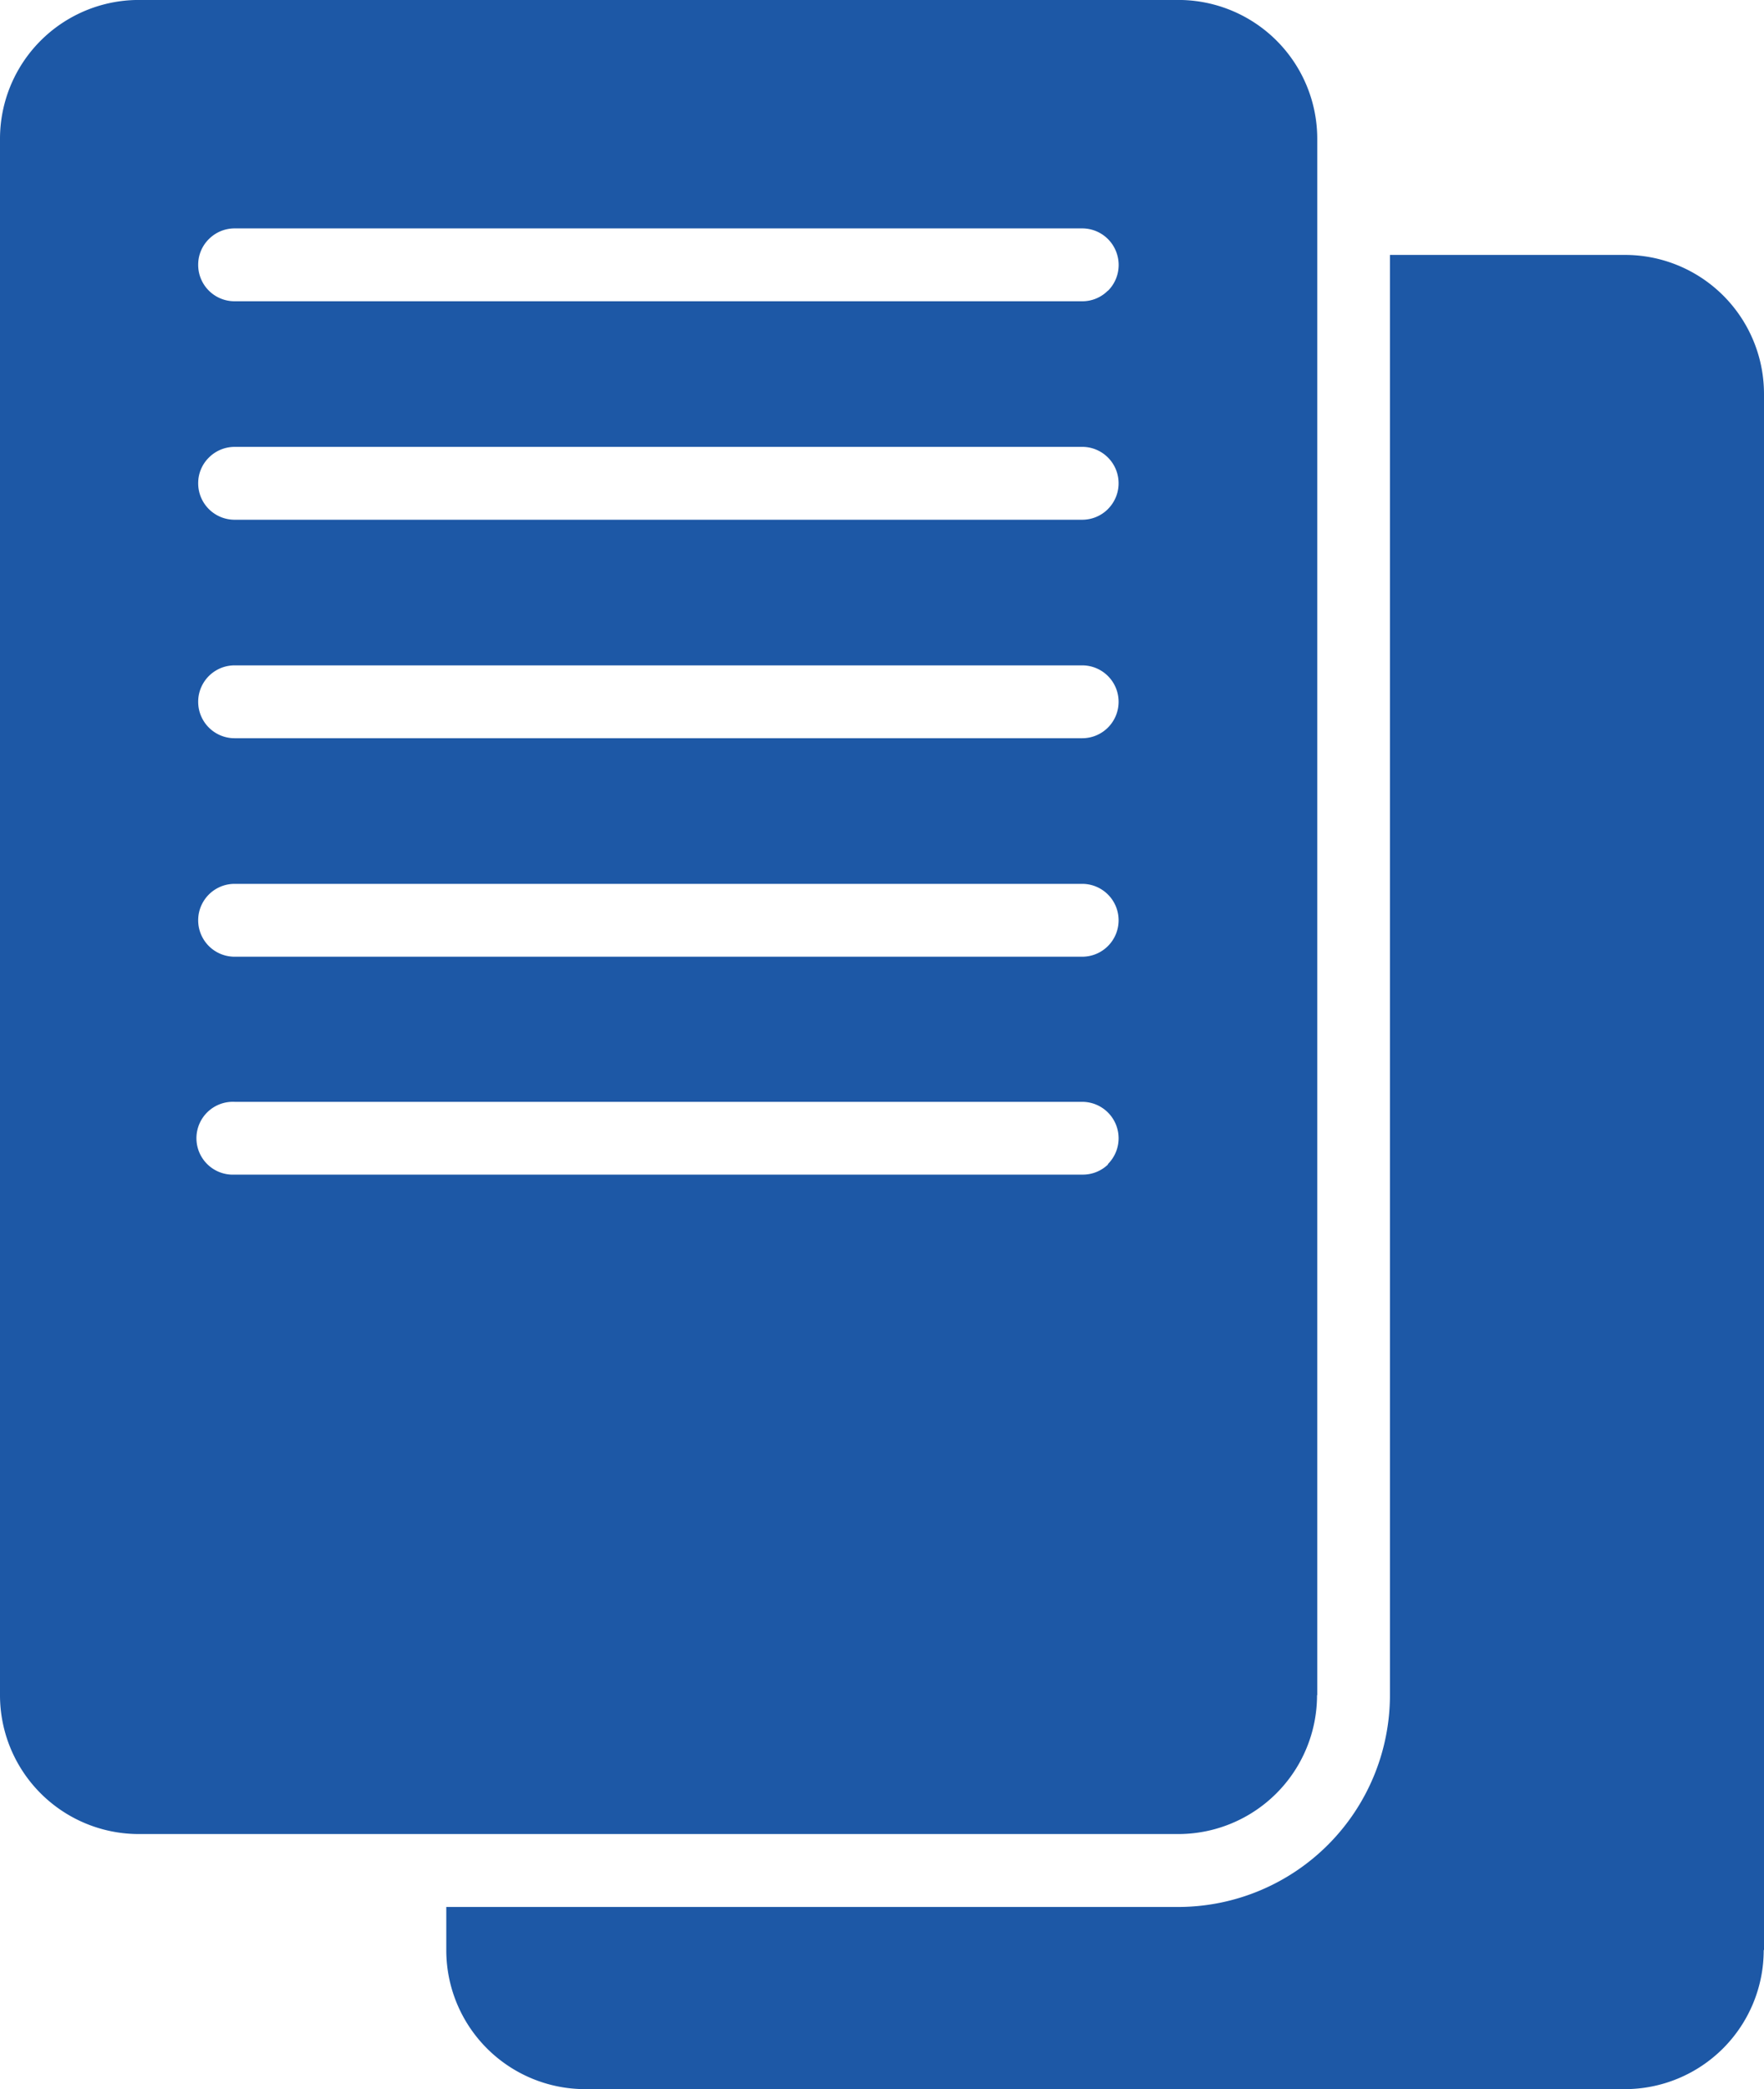
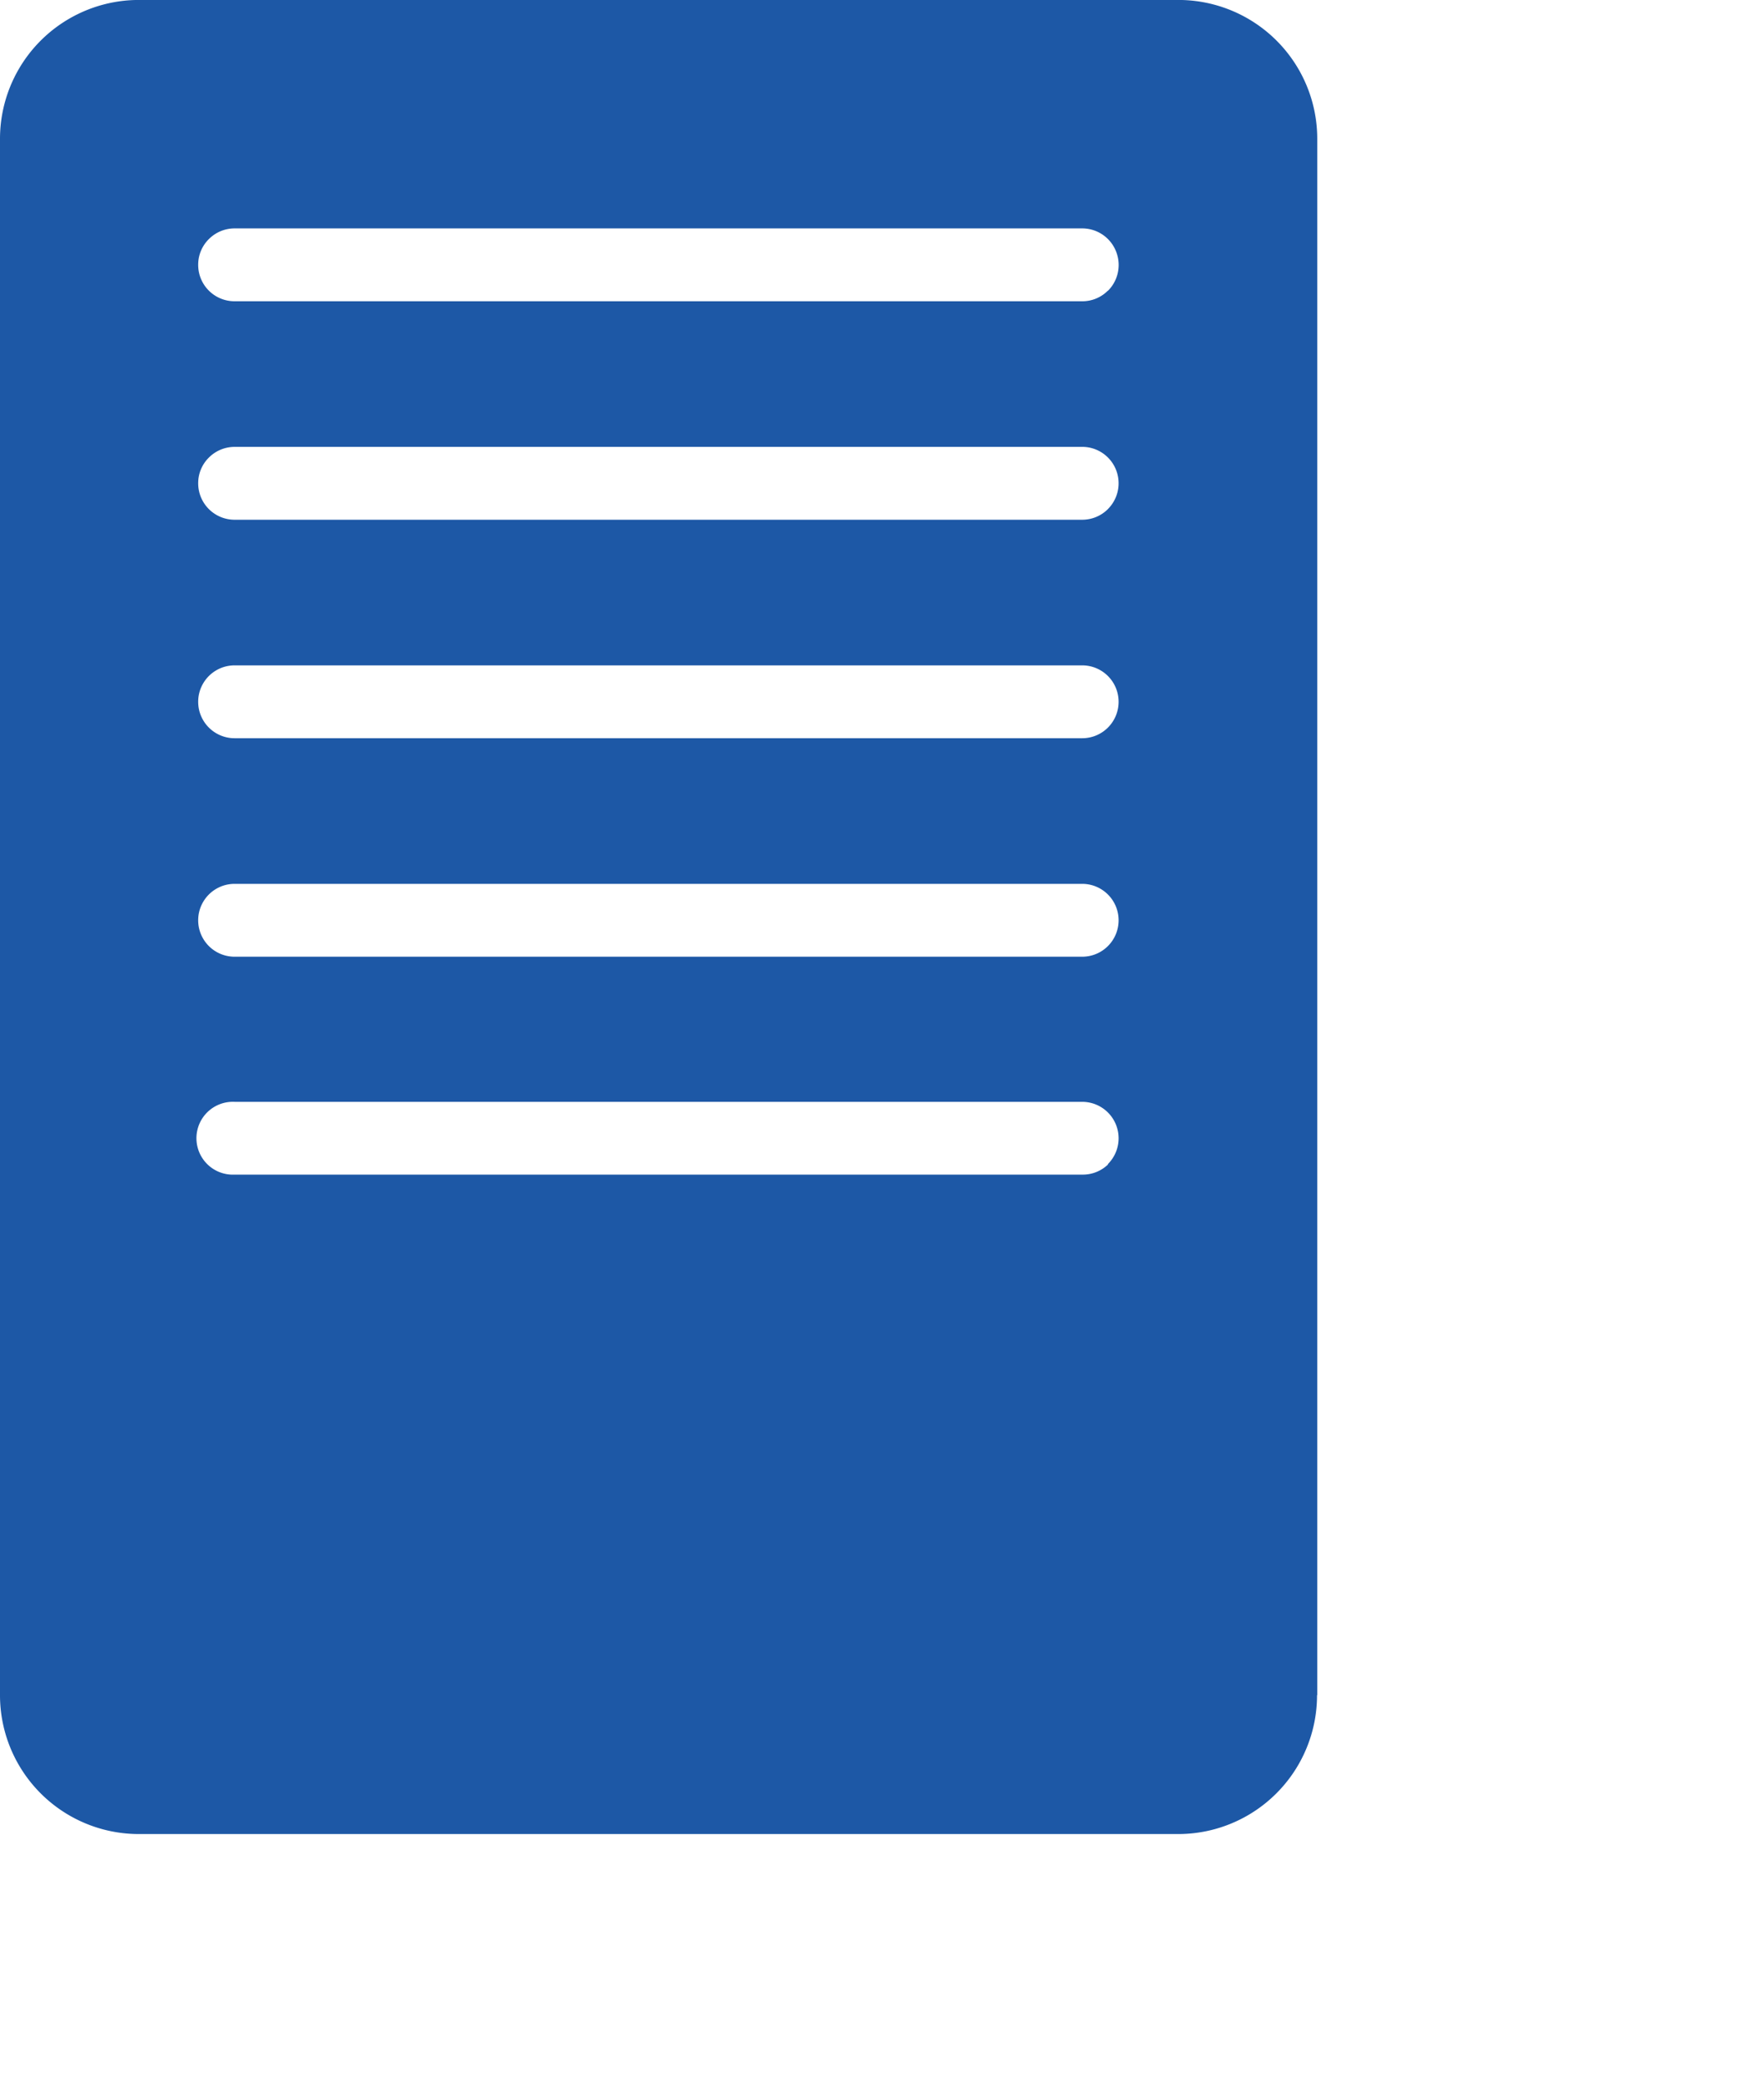
<svg xmlns="http://www.w3.org/2000/svg" width="42.226" height="50" viewBox="0 0 42.226 50">
  <g transform="translate(-1118.887 -3941)">
-     <path d="M141.043,104.165V66.921a3.383,3.383,0,0,0-.034-.471,3.326,3.326,0,0,0-3.292-2.853h-5.628V98.063a5.072,5.072,0,0,1-5.072,5.072H109.5v1.034a3.326,3.326,0,0,0,3.326,3.326H137.71a3.326,3.326,0,0,0,3.326-3.326Z" transform="translate(1020.07 3883.504)" fill="#1d58a6" />
    <path d="M123.2,63.229a.86.86,0,0,1-.616.256h-20.29a.87.87,0,0,1-.872-.872.86.86,0,0,1,.256-.616.87.87,0,0,1,.616-.256h20.29a.872.872,0,0,1,.838.635.851.851,0,0,1,.034.242.87.87,0,0,1-.256.616Zm0,5.229a.87.87,0,0,1-.616.256h-20.29a.872.872,0,0,1-.872-.872.86.86,0,0,1,.256-.616.87.87,0,0,1,.616-.256h20.29a.85.85,0,0,1,.159.014.872.872,0,0,1,.457,1.473Zm0,5.229a.87.87,0,0,1-.616.256h-20.29a.872.872,0,0,1,0-1.744h20.29a.872.872,0,0,1,.616,1.488Zm0,5.229a.87.87,0,0,1-.616.256h-20.29a.872.872,0,0,1,0-1.744h20.29a.872.872,0,0,1,.616,1.488Zm0,5.229a.867.867,0,0,1-.616.242h-20.29a.872.872,0,1,1,0-1.742h20.29a.872.872,0,0,1,.616,1.488Zm5.01,12.7V59.6a3.324,3.324,0,0,0-3.326-3.326H100A3.324,3.324,0,0,0,96.678,59.6V96.843A3.324,3.324,0,0,0,100,100.169h24.879a3.324,3.324,0,0,0,3.326-3.326Z" transform="translate(1022.209 3884.725)" fill="#1d58a6" />
  </g>
</svg>